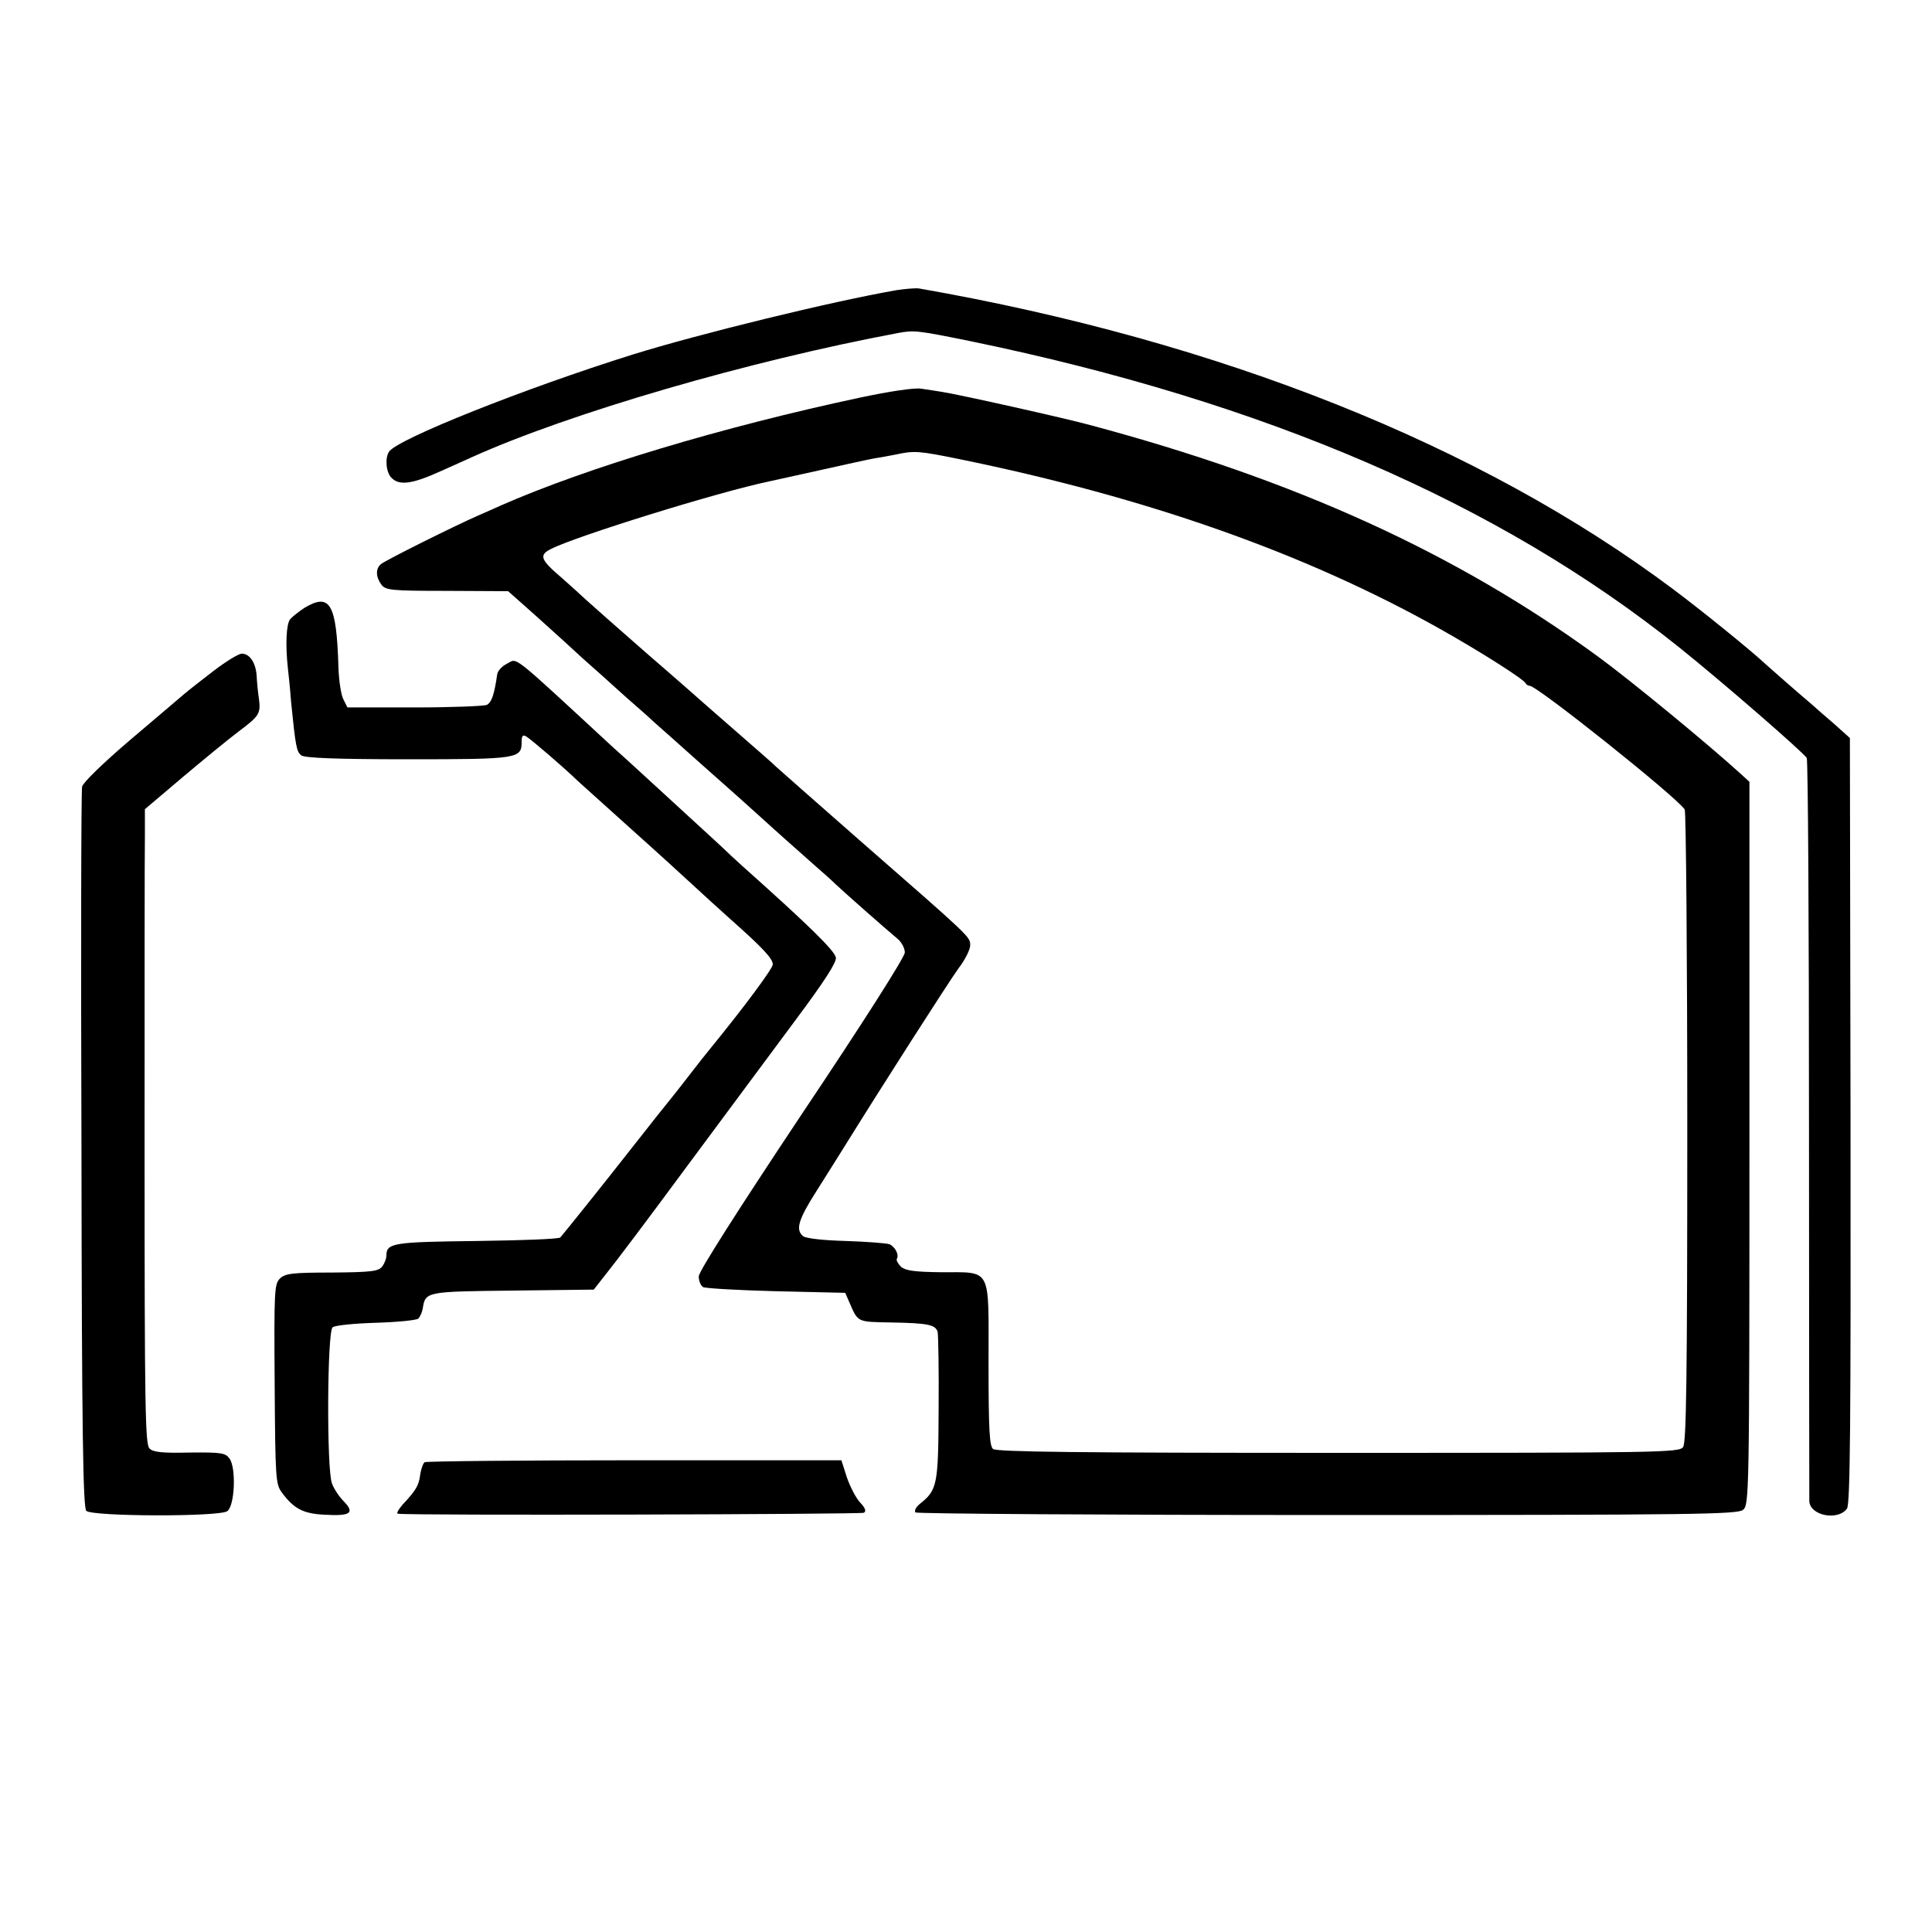
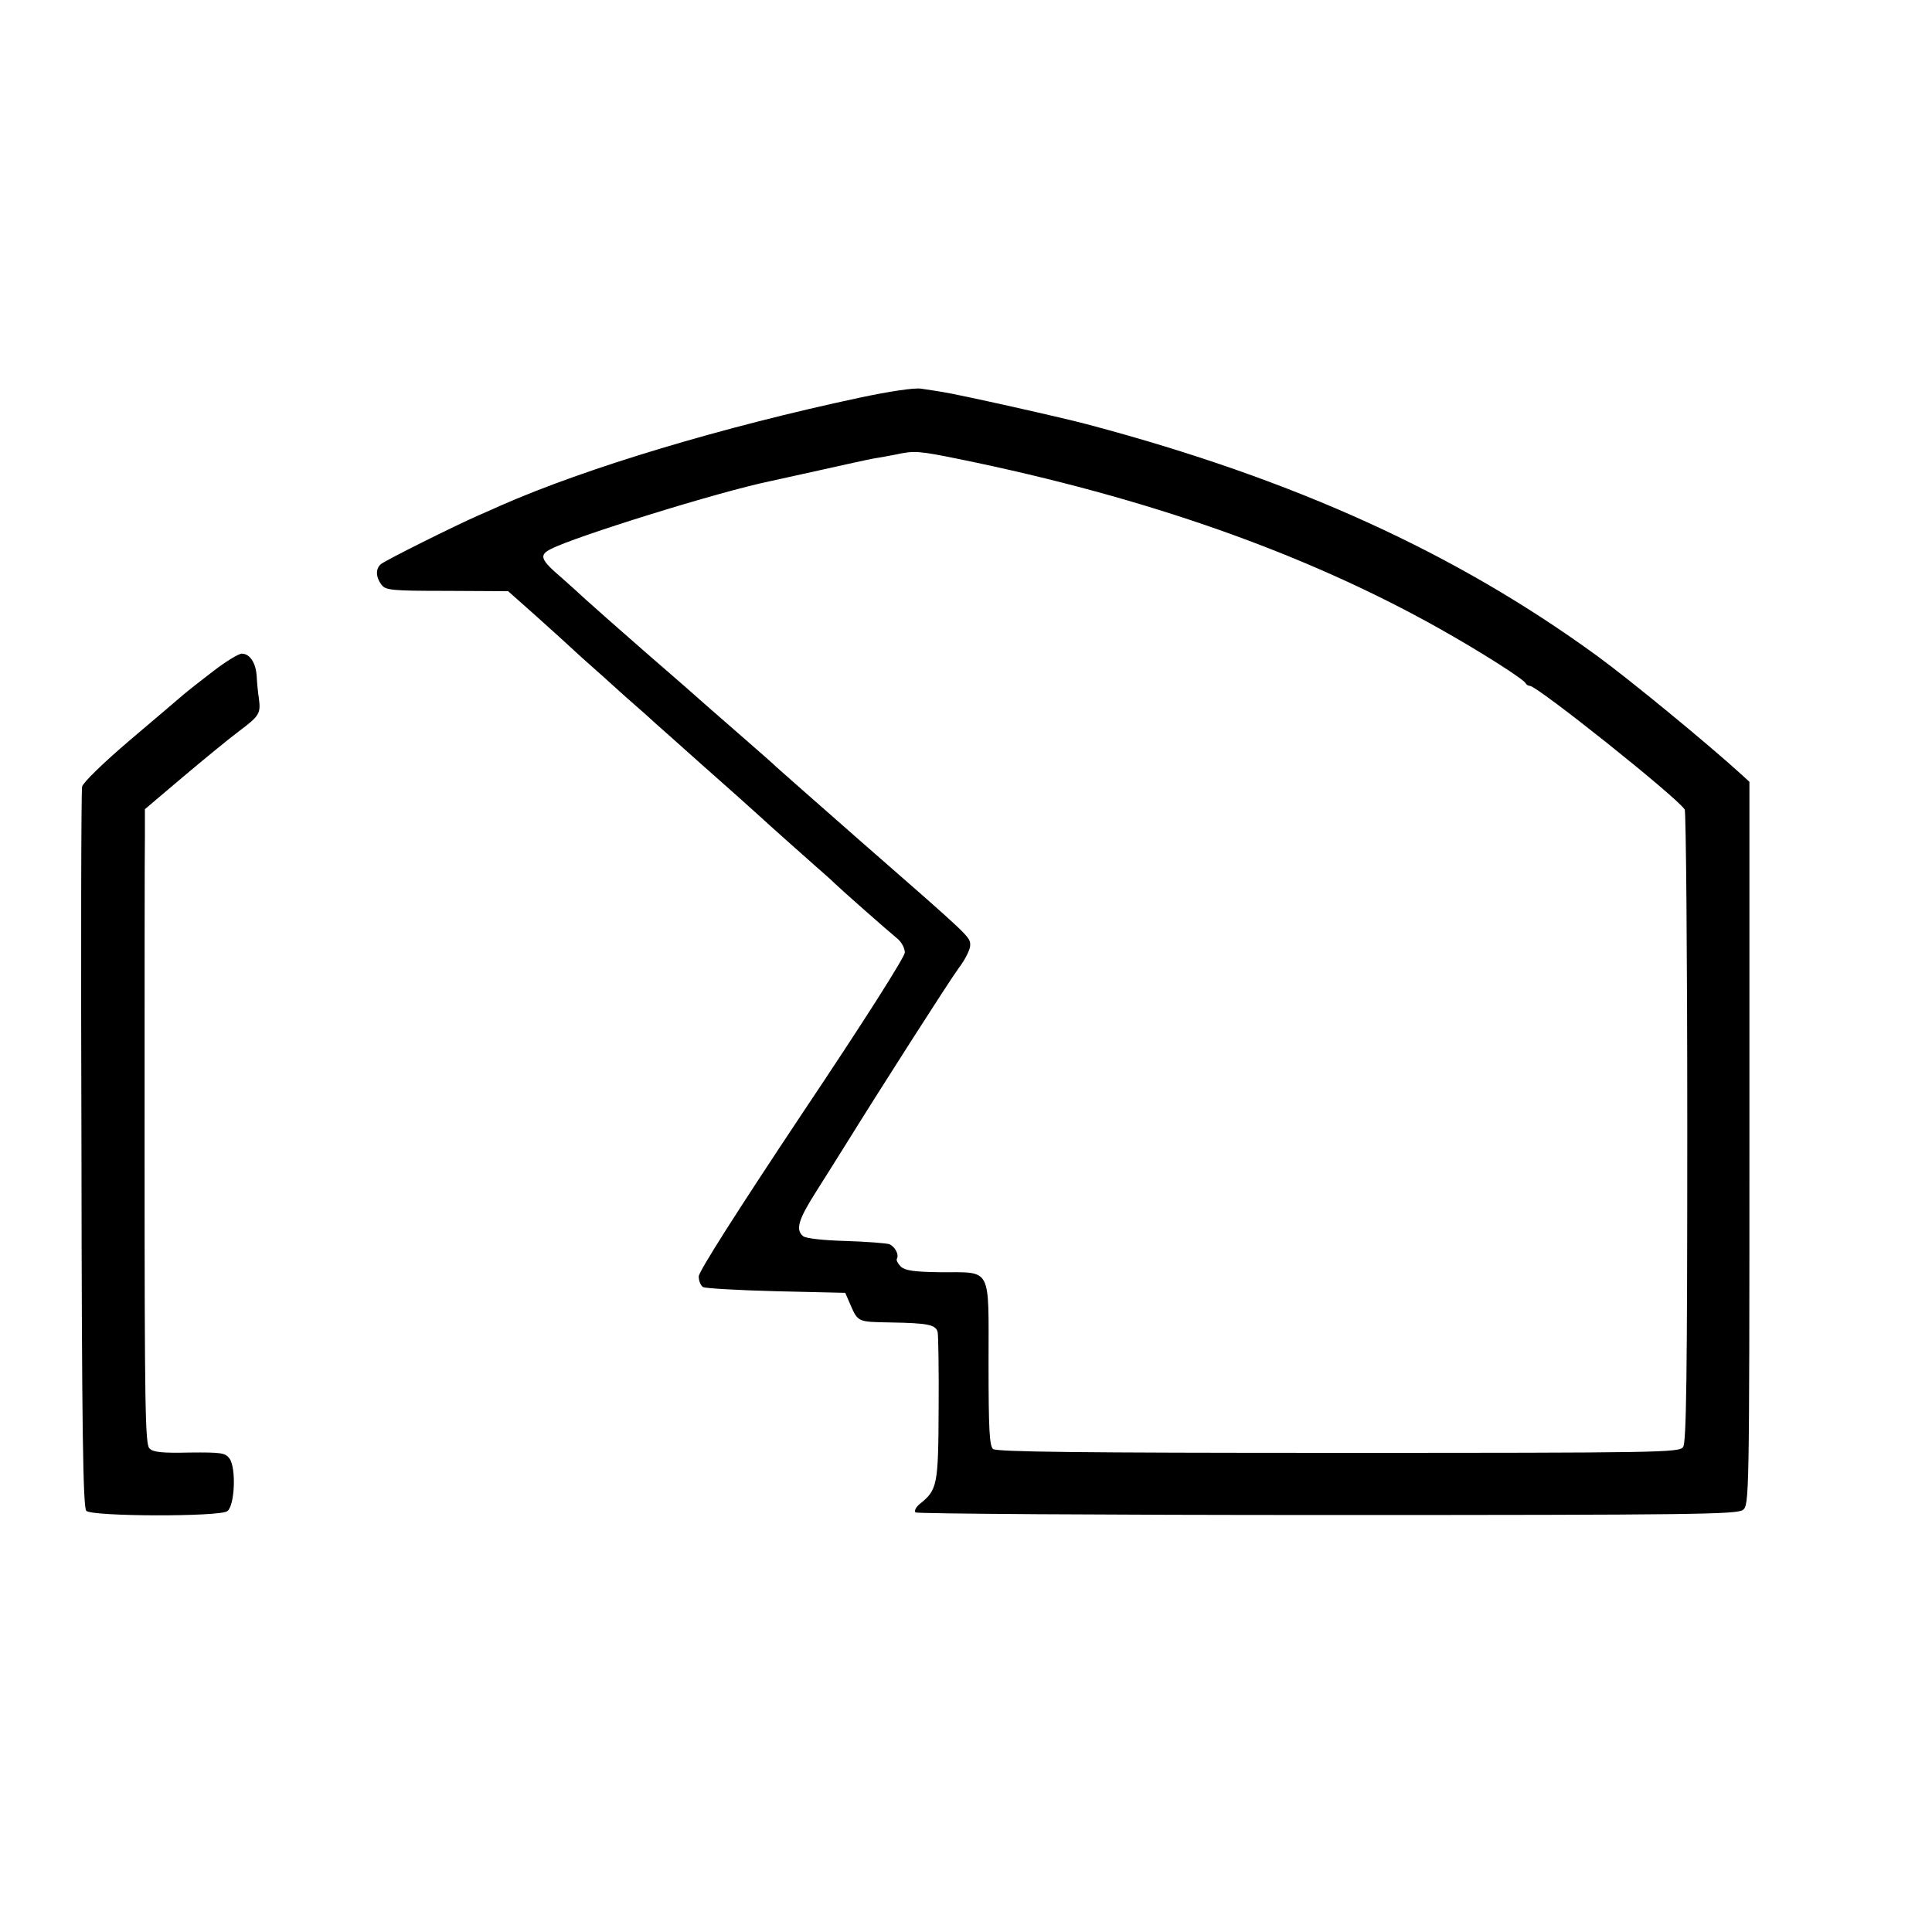
<svg xmlns="http://www.w3.org/2000/svg" version="1.0" width="600pt" height="600pt" viewBox="0 0 600 600" preserveAspectRatio="xMidYMid meet">
  <g transform="translate(0,600) scale(0.1,-0.1)" fill="#000000" stroke="none">
-     <path d="M2785 5099 c-202 -35 -614 -136 -820 -200 -338 -106 -732 -263 -757 -302 -13 -20 -9 -65 8 -81 24 -25 65 -19 151 20 43 19 87 39 98 44 304 137 860 299 1325 386 49 9 59 8 226 -26 915 -189 1638 -502 2197 -949 135 -108 388 -328 398 -345 4 -6 7 -524 7 -1151 0 -627 1 -1148 1 -1157 2 -45 89 -62 117 -23 10 14 12 260 11 1205 l-2 1188 -49 44 c-27 23 -59 51 -70 61 -52 44 -130 113 -140 122 -49 46 -209 175 -291 236 -599 448 -1408 770 -2340 933 -11 2 -42 -1 -70 -5z" />
    <path d="M2670 4765 c-427 -91 -849 -218 -1115 -335 -11 -5 -42 -19 -70 -31 -73 -32 -288 -139 -302 -151 -17 -14 -16 -40 1 -63 13 -18 29 -20 204 -20 l190 -1 89 -79 c48 -43 113 -102 143 -130 31 -27 91 -81 134 -120 44 -38 84 -74 90 -80 6 -5 72 -64 146 -130 74 -65 153 -136 175 -156 48 -44 126 -113 179 -160 22 -19 49 -43 60 -54 24 -23 159 -142 194 -171 12 -10 22 -29 22 -42 0 -14 -129 -217 -320 -502 -203 -305 -320 -489 -320 -504 0 -14 6 -28 13 -33 6 -4 109 -10 227 -13 l215 -5 13 -30 c27 -62 23 -60 128 -62 117 -2 140 -7 146 -30 2 -10 4 -118 3 -239 -1 -238 -4 -251 -59 -295 -12 -10 -17 -21 -13 -26 5 -4 581 -8 1280 -8 1143 0 1273 2 1290 16 19 15 20 37 20 1138 l0 1123 -24 22 c-103 94 -346 294 -449 369 -439 320 -938 547 -1575 717 -76 21 -412 96 -460 103 -16 3 -46 7 -65 10 -21 3 -96 -8 -190 -28z m310 -191 c582 -119 1073 -292 1490 -526 130 -73 263 -158 268 -170 2 -4 8 -8 13 -8 23 0 457 -346 481 -384 4 -6 8 -450 8 -987 0 -783 -3 -979 -13 -993 -12 -17 -70 -18 -1070 -18 -809 0 -1061 3 -1073 12 -11 10 -14 57 -14 266 0 304 12 282 -149 283 -82 1 -109 5 -123 17 -9 9 -15 20 -13 24 8 13 -5 38 -23 46 -9 3 -70 8 -135 10 -72 2 -124 8 -133 15 -24 20 -15 51 41 139 30 47 69 110 88 140 111 179 324 512 354 553 20 26 36 58 36 71 0 27 5 22 -343 326 -140 123 -257 226 -260 229 -3 4 -57 51 -120 106 -63 55 -117 102 -120 105 -3 3 -77 68 -165 144 -88 77 -172 151 -187 165 -15 14 -48 44 -73 66 -67 57 -72 71 -34 90 75 39 523 178 678 210 9 2 78 17 154 34 76 17 153 34 170 37 18 3 48 8 67 12 60 13 72 12 200 -14z" />
-     <path d="M945 4112 c-16 -11 -36 -26 -44 -35 -12 -16 -15 -78 -7 -152 2 -16 7 -64 10 -105 14 -139 17 -155 32 -166 10 -8 111 -12 332 -12 344 0 352 2 352 55 0 18 4 22 14 16 14 -8 118 -97 160 -138 12 -11 89 -80 171 -154 83 -74 170 -154 195 -177 25 -23 74 -68 110 -100 98 -87 130 -121 130 -139 0 -13 -90 -134 -197 -265 -7 -8 -35 -44 -63 -80 -28 -36 -56 -72 -63 -80 -7 -8 -55 -69 -107 -135 -90 -115 -215 -271 -230 -288 -4 -5 -120 -9 -258 -11 -260 -3 -282 -6 -282 -45 0 -10 -6 -25 -13 -34 -11 -15 -32 -18 -156 -19 -125 0 -146 -3 -162 -19 -17 -17 -18 -39 -16 -328 2 -295 3 -311 23 -337 36 -49 66 -65 131 -68 81 -5 96 5 61 41 -15 15 -32 41 -37 56 -17 43 -15 472 2 485 7 6 67 12 134 14 67 2 127 8 132 13 6 6 12 20 14 32 8 52 11 52 280 55 l251 3 40 51 c23 28 136 178 251 334 116 156 267 360 337 454 88 118 126 177 124 192 -4 22 -86 102 -290 284 -21 19 -46 42 -55 51 -9 9 -77 71 -151 139 -74 68 -162 149 -196 179 -327 302 -295 277 -331 259 -14 -7 -28 -22 -29 -33 -9 -62 -17 -86 -32 -94 -9 -4 -111 -8 -225 -8 l-208 0 -13 26 c-7 14 -14 60 -15 101 -6 196 -26 230 -106 182z" />
    <path d="M664 3917 c-38 -29 -80 -62 -94 -74 -14 -12 -89 -76 -167 -142 -82 -70 -145 -131 -148 -144 -3 -12 -4 -520 -2 -1129 1 -876 5 -1110 15 -1120 18 -18 414 -19 438 -1 23 17 28 133 7 163 -13 18 -25 20 -124 19 -86 -2 -114 1 -125 13 -13 13 -15 130 -15 919 0 497 0 941 1 985 l0 81 118 100 c64 54 142 118 174 142 64 48 68 55 62 102 -3 19 -6 50 -7 71 -3 41 -22 68 -46 68 -10 0 -49 -24 -87 -53z" />
-     <path d="M1319 1459 c-5 -3 -11 -20 -14 -38 -4 -33 -11 -47 -54 -93 -14 -16 -21 -29 -15 -29 39 -6 1438 -2 1447 3 8 5 4 15 -12 32 -13 14 -31 49 -41 78 l-17 53 -642 0 c-354 0 -647 -3 -652 -6z" />
  </g>
</svg>